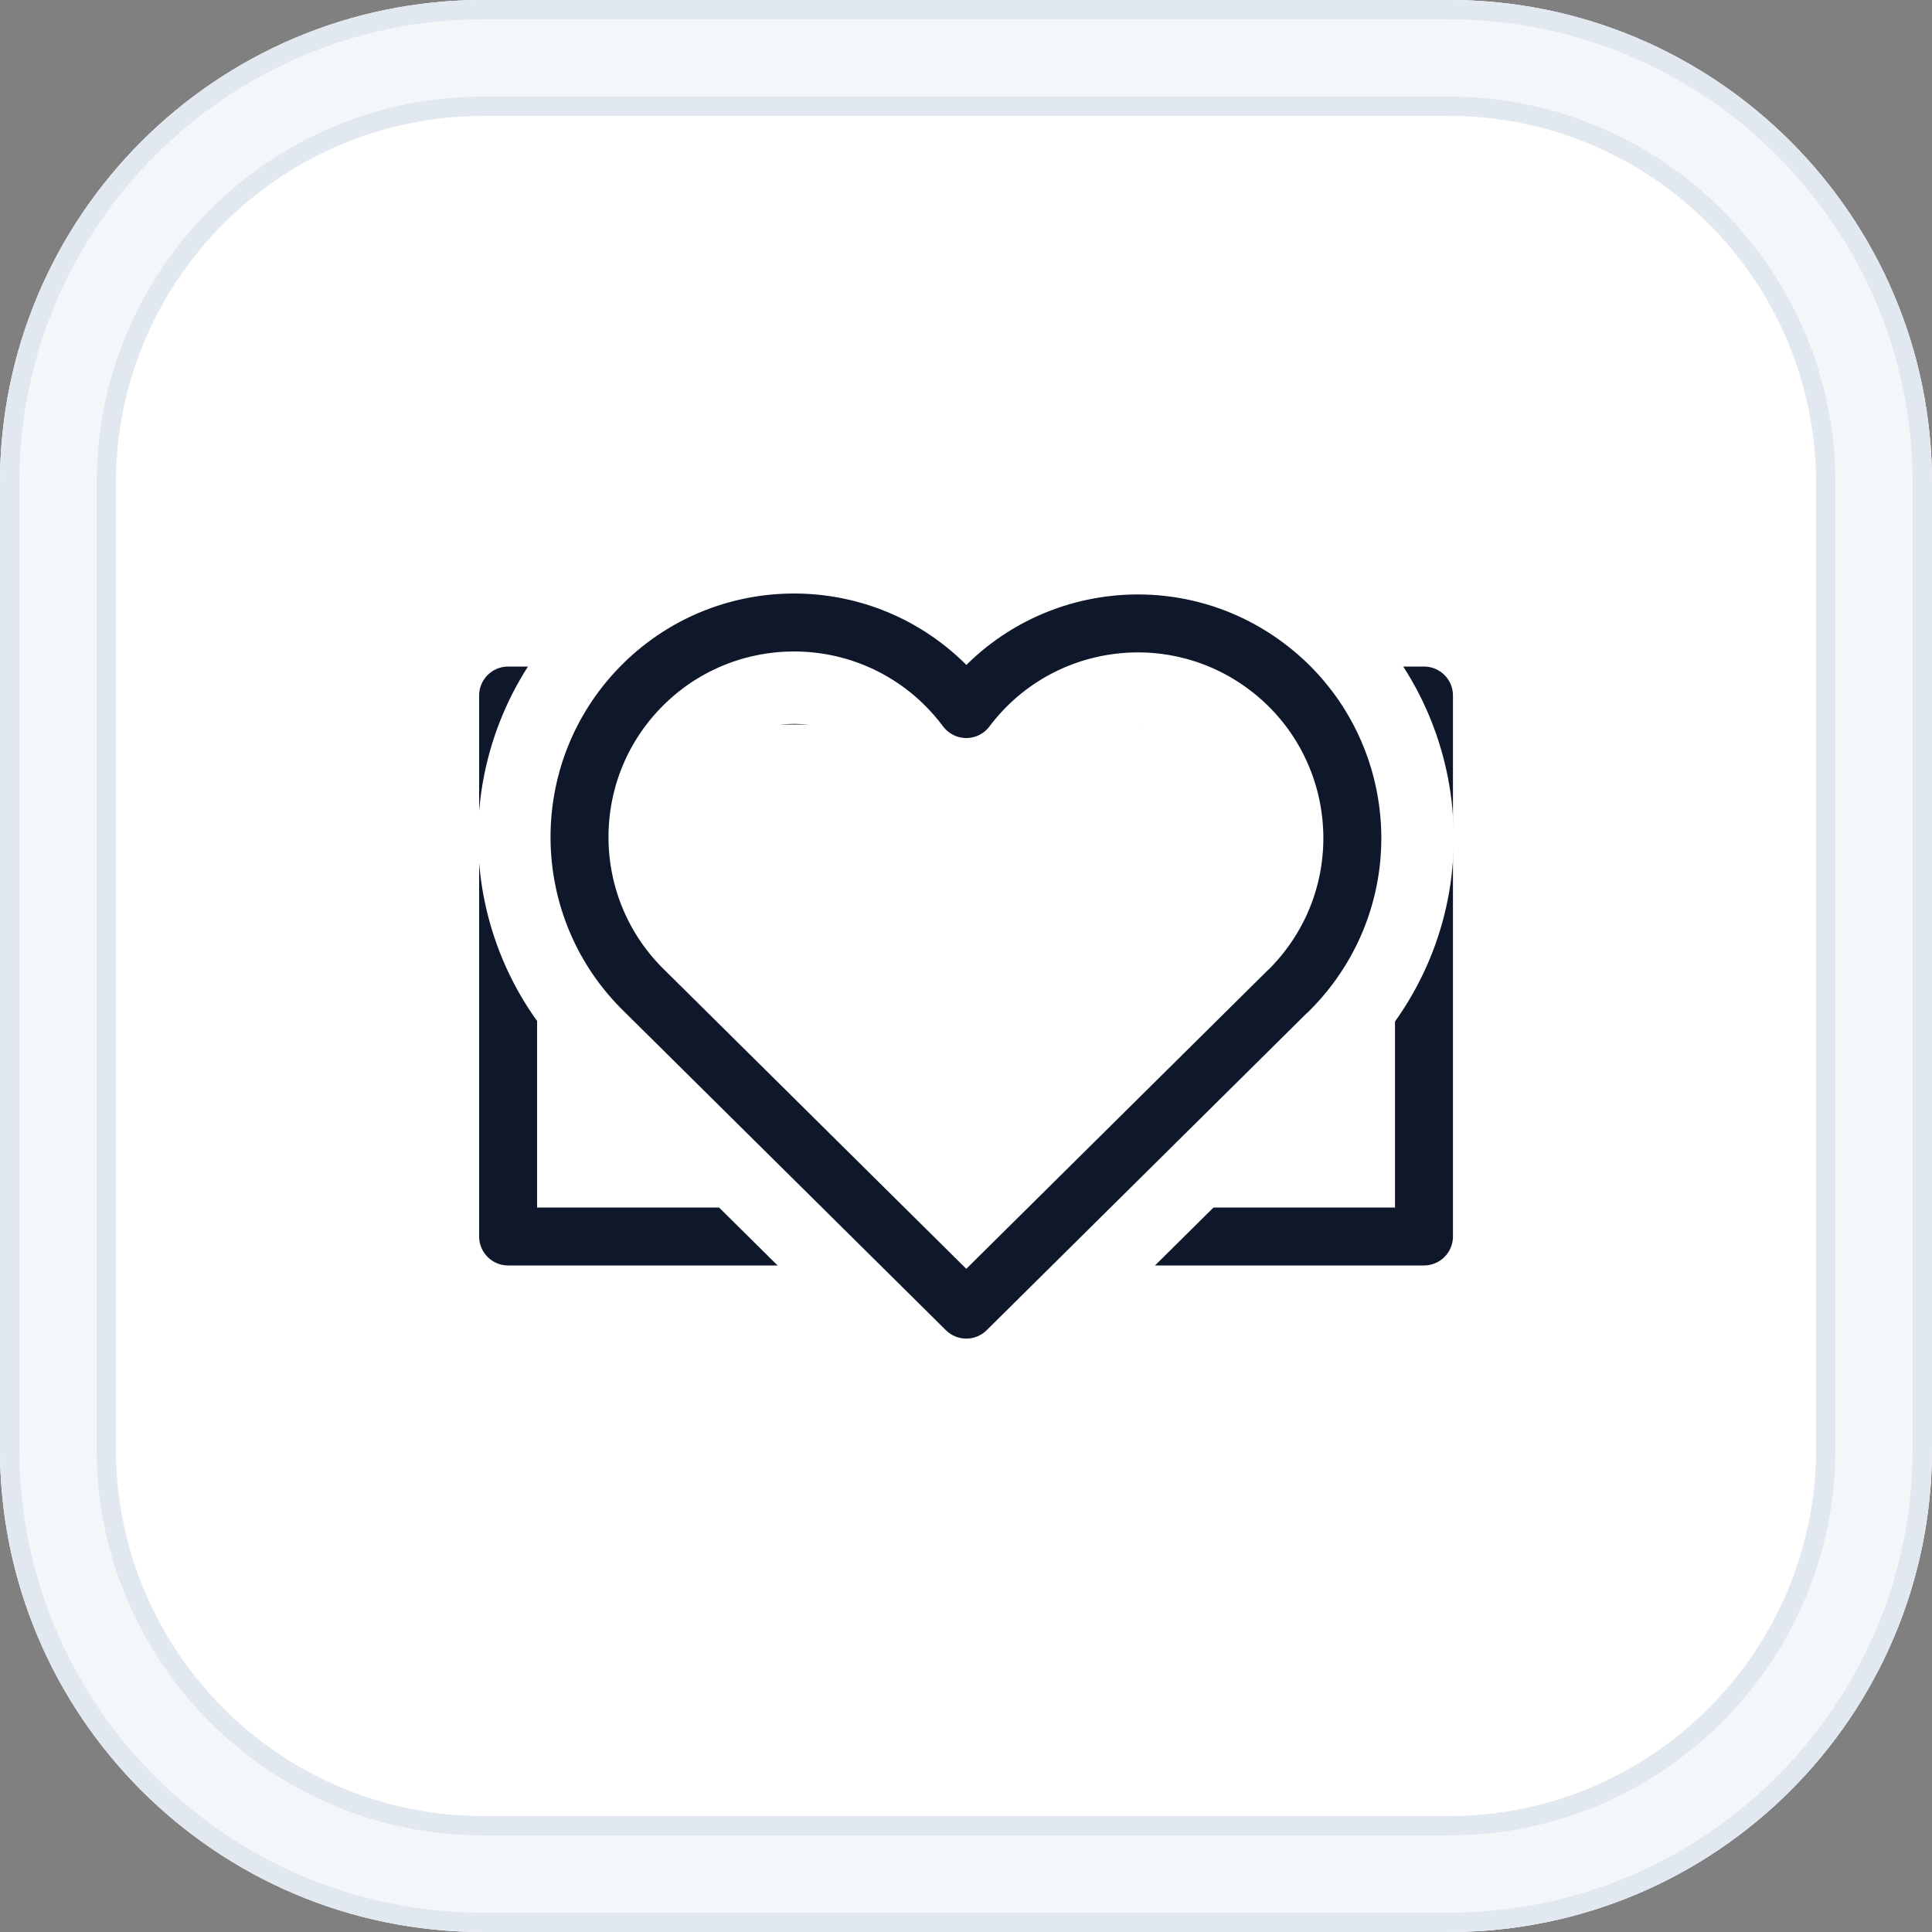
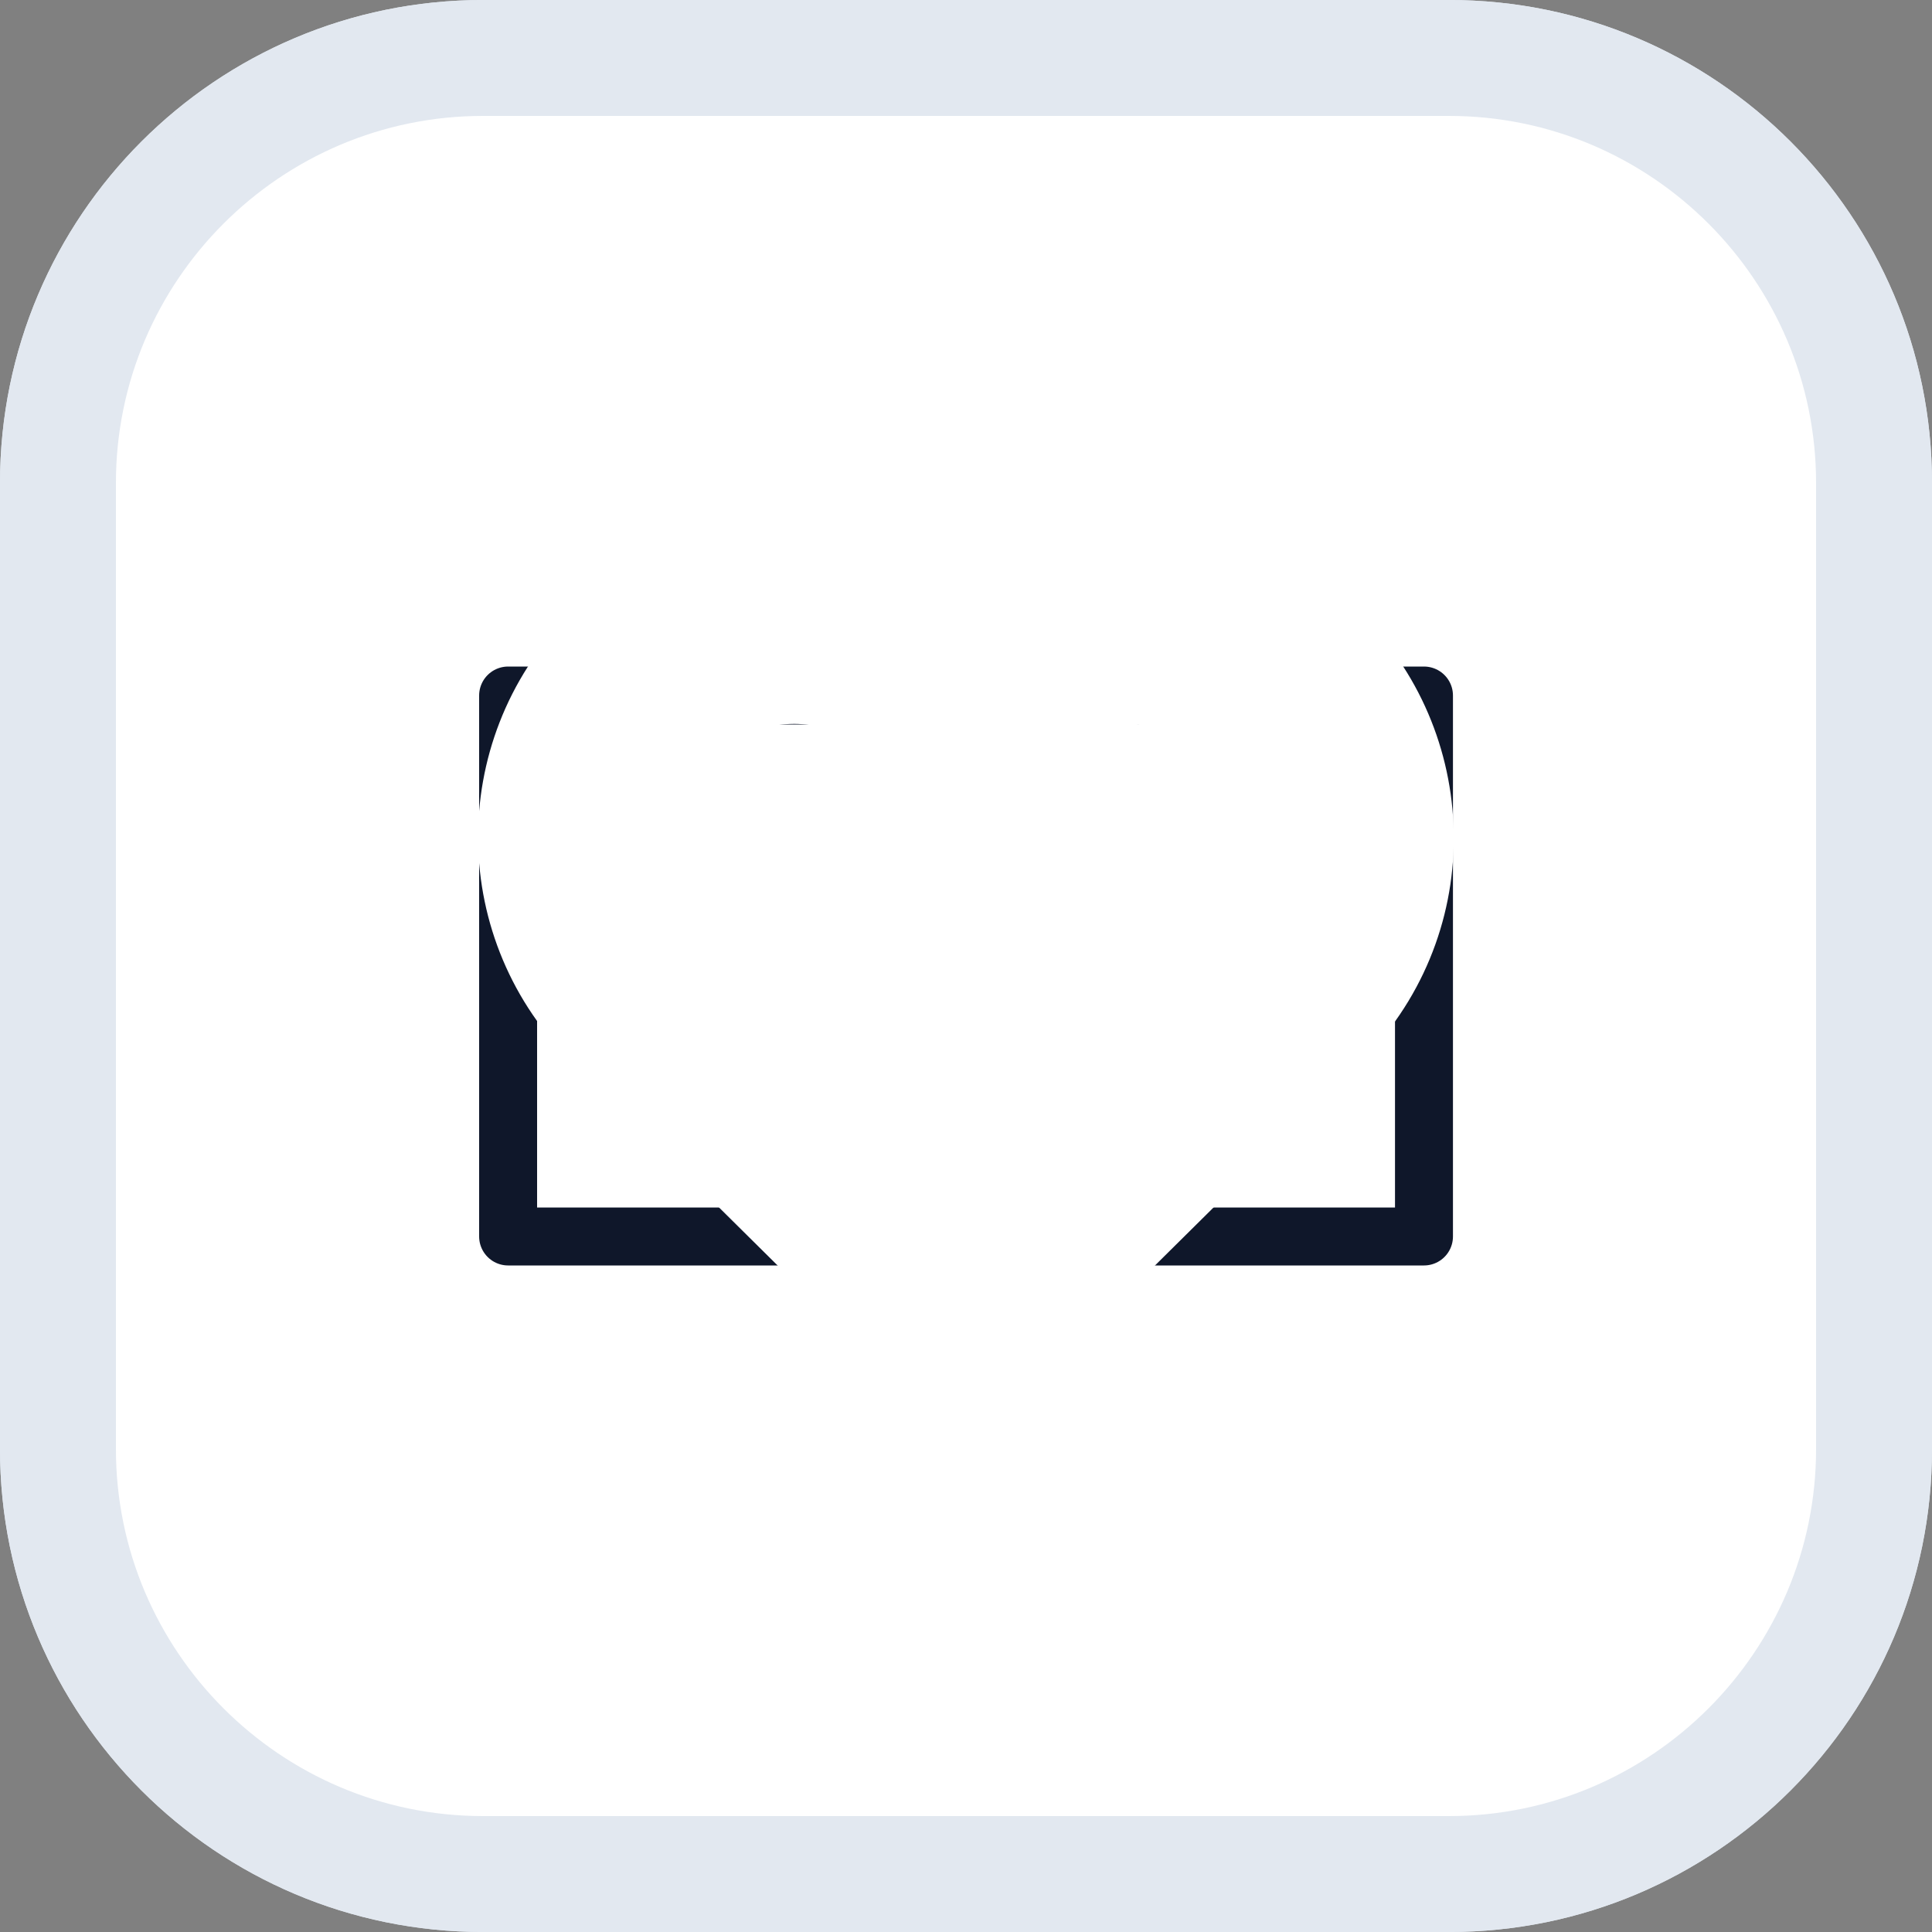
<svg xmlns="http://www.w3.org/2000/svg" viewBox="0 0 200 200">
  <rect x="0" y="0" width="200" height="200" fill="#808080" stroke="none" />
  <defs>
    <style>      .cls-1 {        stroke: #fff;        stroke-width: 21px;      }      .cls-1, .cls-2 {        fill: none;        stroke-linecap: round;        stroke-linejoin: round;      }      .cls-3 {        fill: #e2e8f0;      }      .cls-4 {        fill: #fff;      }      .cls-2 {        stroke: #0f172a;        stroke-width: 6px;      }      .cls-5 {        fill: #f4f7fa;      }    </style>
  </defs>
  <g id="Background">
    <g>
      <rect class="cls-4" x="6" y="6" width="188" height="188" rx="44" ry="44" />
      <path class="cls-3" d="M150,12c20.95,0,38,17.05,38,38v100c0,20.95-17.05,38-38,38H50c-20.95,0-38-17.05-38-38V50c0-20.95,17.05-38,38-38h100M150,0H50C22.39,0,0,22.39,0,50v100c0,27.61,22.39,50,50,50h100c27.61,0,50-22.39,50-50V50c0-27.61-22.39-50-50-50h0Z" />
-       <path class="cls-5" d="M150,10c22.06,0,40,17.94,40,40v100c0,22.06-17.94,40-40,40H50c-22.06,0-40-17.94-40-40V50c0-22.06,17.94-40,40-40h100M150,0H50C22.39,0,0,22.39,0,50v100c0,27.61,22.39,50,50,50h100c27.61,0,50-22.39,50-50V50c0-27.61-22.39-50-50-50h0Z" />
      <path class="cls-3" d="M150,2c26.47,0,48,21.53,48,48v100c0,26.47-21.53,48-48,48H50c-26.47,0-48-21.53-48-48V50C2,23.53,23.53,2,50,2h100M150,0H50C22.39,0,0,22.39,0,50v100c0,27.61,22.39,50,50,50h100c27.61,0,50-22.39,50-50V50c0-27.61-22.39-50-50-50h0Z" />
    </g>
  </g>
  <g id="Logo">
    <path class="cls-2" d="M52.6,72h94.81v56H52.6v-56Z" />
    <g>
      <path class="cls-1" d="M133.35,102.57l-33.32,33-33.32-33c-8.79-8.55-8.98-22.62-.43-31.41,8.55-8.79,22.62-8.98,31.41-.43.85.83,1.63,1.72,2.34,2.67,7.37-9.8,21.3-11.78,31.1-4.4,9.8,7.37,11.78,21.3,4.4,31.1-.67.89-1.4,1.72-2.19,2.5" />
-       <path class="cls-2" d="M133.35,102.57l-33.32,33-33.32-33c-8.79-8.55-8.98-22.62-.43-31.41,8.55-8.79,22.62-8.98,31.41-.43.85.83,1.63,1.72,2.34,2.67,7.37-9.8,21.3-11.78,31.1-4.4,9.8,7.37,11.78,21.3,4.4,31.1-.67.89-1.4,1.72-2.19,2.5" />
    </g>
  </g>
</svg>